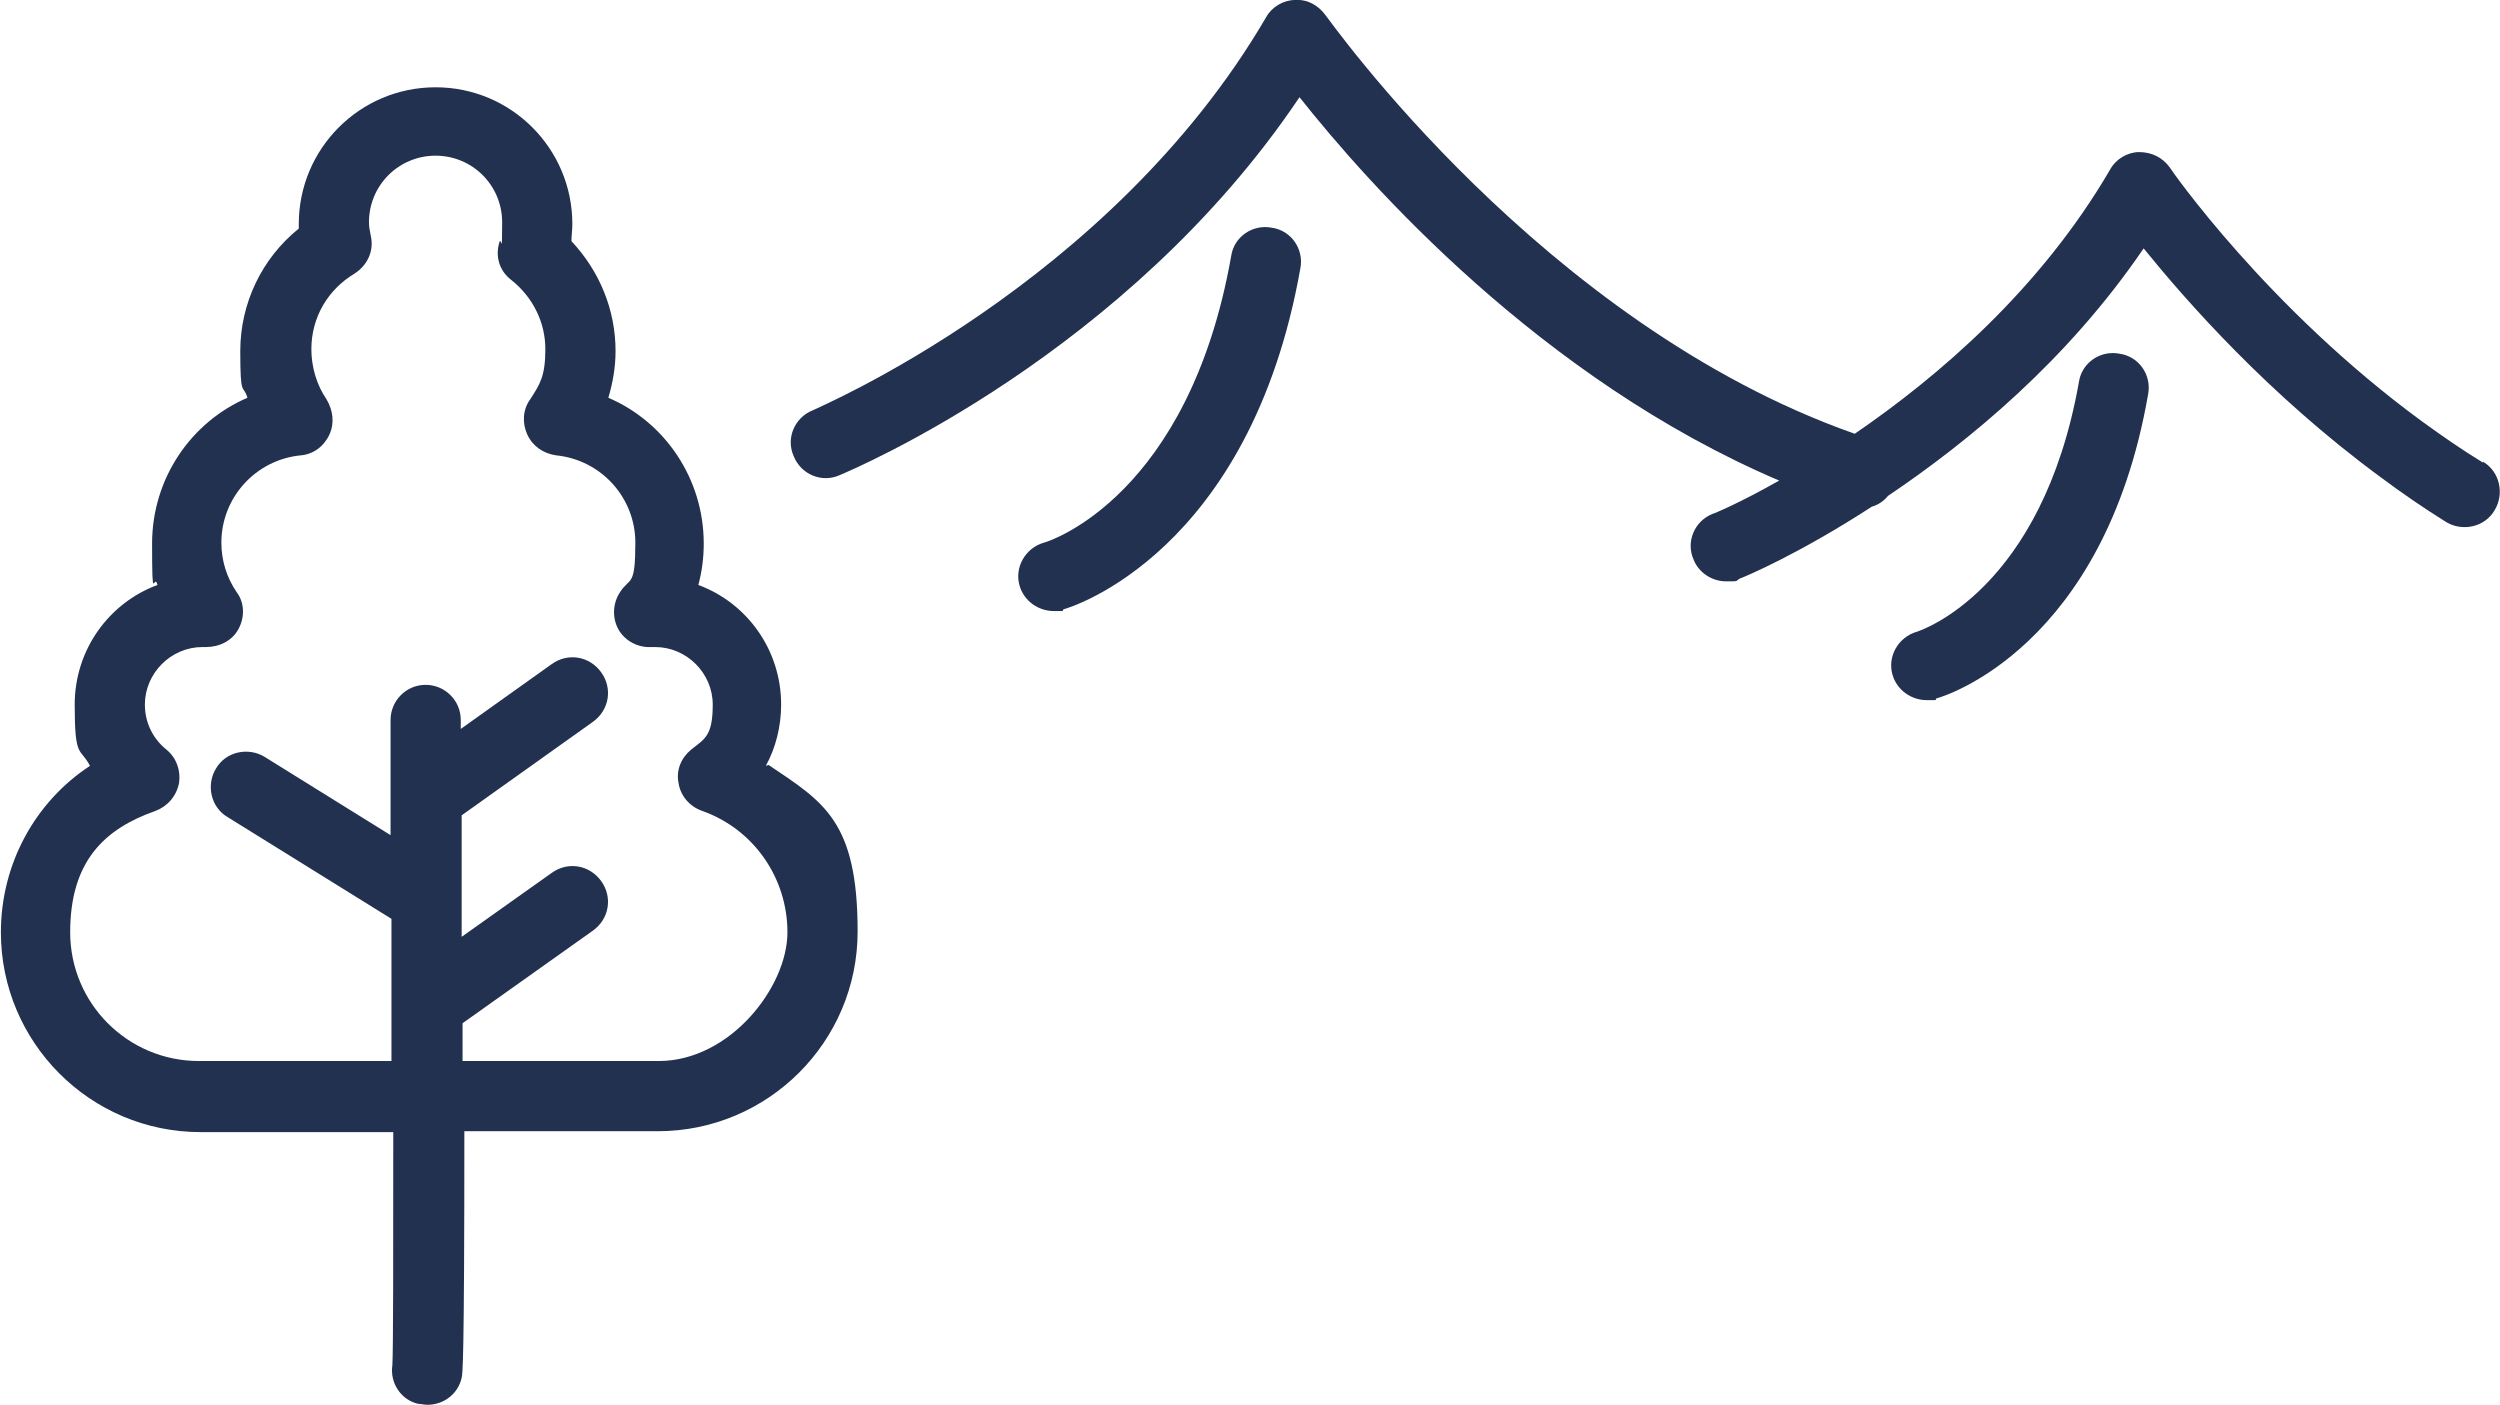
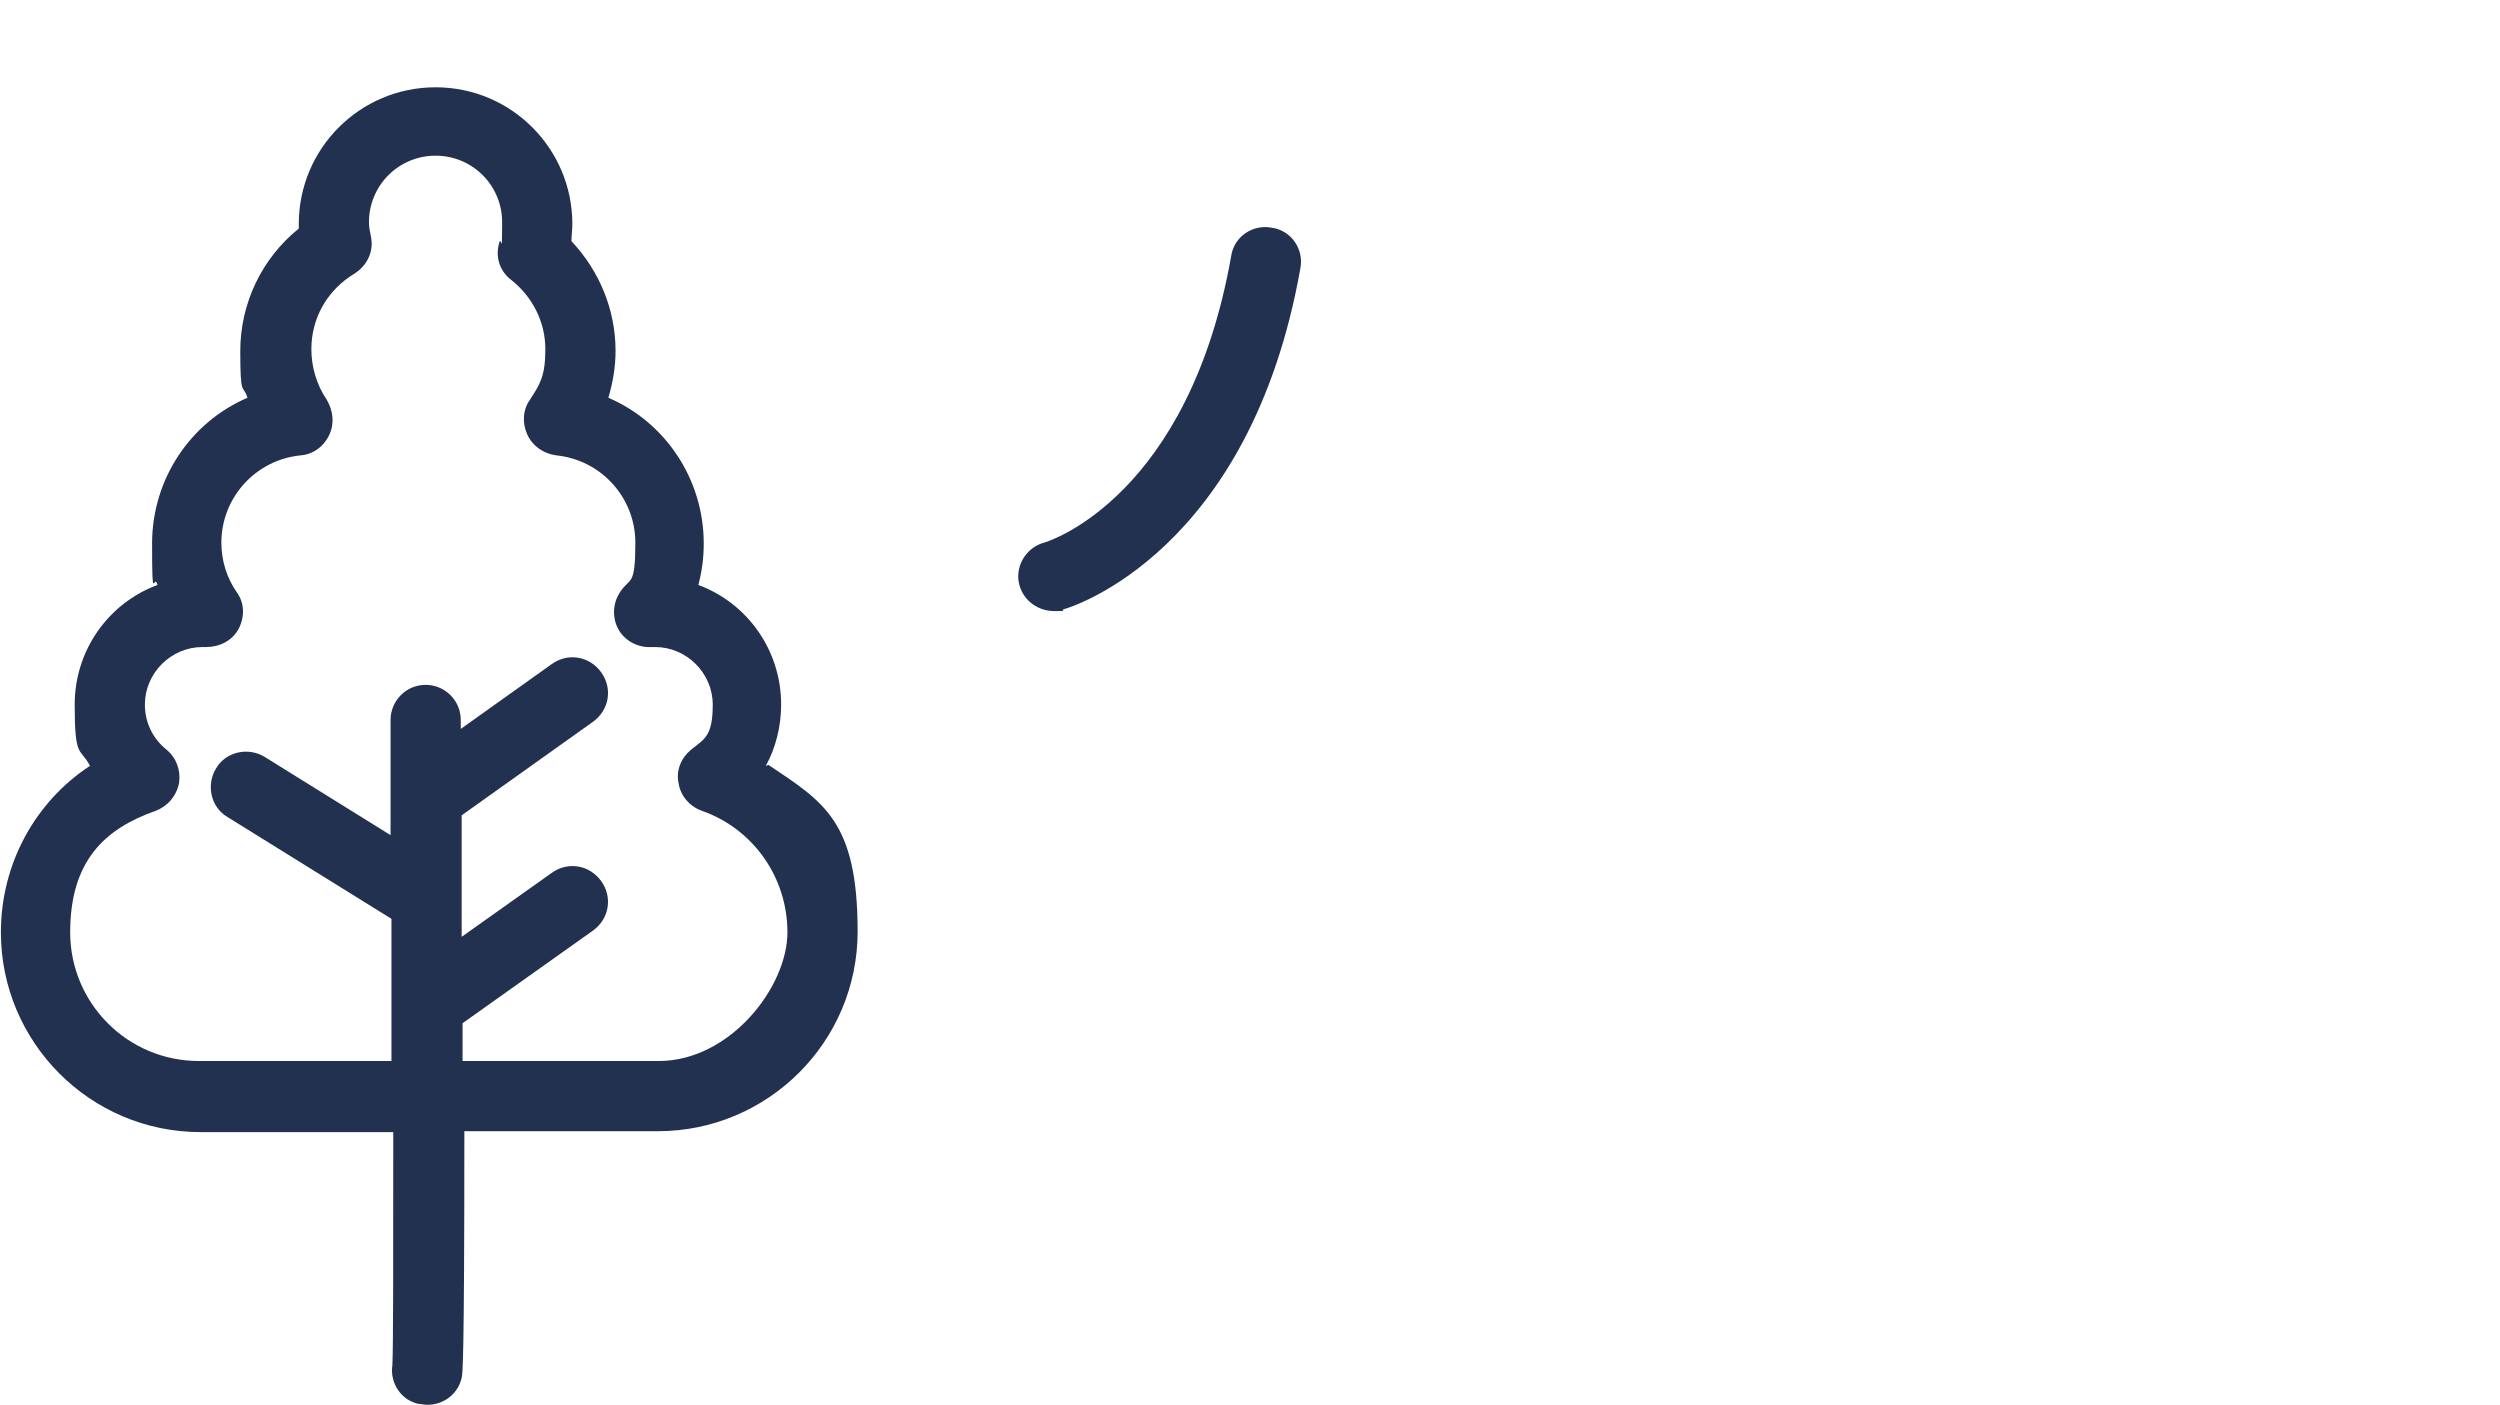
<svg xmlns="http://www.w3.org/2000/svg" id="uuid-474f162b-c5d5-43b8-95ac-ce306fea7765" viewBox="0 0 277.8 156.1">
  <defs>
    <style>      .st0 {        fill: #223150;      }    </style>
  </defs>
  <path class="st0" d="M85.1,85.1c1.1-2,1.7-4.4,1.7-6.8,0-6.1-3.8-11.3-9.2-13.3.4-1.5.6-3,.6-4.6,0-7.2-4.3-13.5-10.6-16.2.5-1.7.8-3.4.8-5.2,0-4.6-1.8-8.9-4.9-12.2,0-.6.1-1.3.1-1.9,0-8.4-6.8-15.2-15.2-15.2s-15.2,6.8-15.2,15.2,0,.3,0,.5c-4.1,3.3-6.5,8.3-6.5,13.6s.3,3.6.8,5.2c-6.3,2.7-10.6,9-10.6,16.2s.2,3.1.6,4.6c-5.4,2-9.2,7.2-9.2,13.3s.6,4.7,1.7,6.8c-6.1,4-9.9,10.9-9.9,18.5,0,12.2,9.9,22.2,22.2,22.2h21.4c0,13.6,0,24.3-.1,25.9-.3,2,1,3.9,2.9,4.3.3,0,.6.1,1,.1,1.8,0,3.4-1.2,3.8-3,.1-.4.3-1.2.3-27.4h21.5c12.2,0,22.2-9.9,22.2-22.2s-3.8-14.4-9.9-18.5h0ZM43.5,151.6c0-.2,0-.3,0-.4,0,.1,0,.2,0,.4ZM72.9,117.9h-21.5c0-1.3,0-2.7,0-4.2l14.5-10.3c1.8-1.3,2.2-3.7.9-5.5-1.3-1.8-3.7-2.2-5.5-.9l-10,7.1c0-4.1,0-8.6,0-13.5l14.6-10.4c1.8-1.3,2.2-3.7.9-5.5-1.3-1.8-3.7-2.2-5.5-.9l-10.1,7.2c0-.3,0-.6,0-1,0-2.2-1.8-3.9-3.9-3.9h0c-2.2,0-3.9,1.8-3.9,3.9,0,4,0,8.4,0,12.8l-14-8.7c-1.8-1.1-4.3-.6-5.4,1.3-1.1,1.8-.6,4.3,1.3,5.4l18.2,11.3c0,5.3,0,10.6,0,15.8h-21.4c-7.9,0-14.3-6.4-14.3-14.3s3.8-11.5,9.5-13.5c1.3-.5,2.3-1.6,2.6-3.1.2-1.4-.3-2.8-1.4-3.7-1.5-1.2-2.4-3-2.4-5,0-3.5,2.9-6.4,6.4-6.4s.3,0,.4,0c1.5,0,2.9-.7,3.6-2,.7-1.3.7-2.9-.2-4.1-1.1-1.6-1.7-3.5-1.7-5.5,0-5,3.8-9.2,8.8-9.7,1.4-.1,2.6-1,3.2-2.3.6-1.3.4-2.7-.3-3.9-1.1-1.6-1.7-3.6-1.7-5.6,0-3.5,1.8-6.6,4.8-8.4,1.4-.9,2.2-2.5,1.8-4.2-.1-.5-.2-1-.2-1.5,0-4.1,3.3-7.4,7.4-7.4s7.4,3.3,7.4,7.4-.1,1.5-.3,2.2c-.5,1.6,0,3.2,1.3,4.2,2.4,1.9,3.8,4.7,3.8,7.7s-.6,3.9-1.7,5.6c-.8,1.1-.9,2.6-.3,3.9.6,1.3,1.8,2.1,3.2,2.3,5,.5,8.8,4.7,8.8,9.7s-.6,3.8-1.7,5.5c-.8,1.2-.9,2.8-.2,4.1.7,1.3,2.2,2.1,3.7,2,.1,0,.3,0,.4,0,3.5,0,6.4,2.9,6.4,6.4s-.9,3.8-2.4,5c-1.1.9-1.7,2.3-1.4,3.7.2,1.4,1.2,2.6,2.6,3.1,5.7,2,9.5,7.4,9.5,13.5s-6.4,14.3-14.3,14.3h0Z" />
-   <path class="st0" d="M275.9,51.4c-2.3-1.4-4.6-3-6.8-4.6-17.2-12.6-27.9-28-28-28.2-.8-1.1-2-1.7-3.4-1.7-1.3,0-2.6.8-3.2,1.9-7.8,13.4-19.2,23.1-28.4,29.4C171.4,36,147.6,2,147.3,1.7c-.8-1.1-2-1.8-3.4-1.7-1.3,0-2.6.8-3.2,1.9-17.4,29.8-50.1,43.5-50.4,43.7-2,.8-3,3.1-2.1,5.1.8,2,3.1,3,5.1,2.1,1.4-.6,31.9-13.4,51.1-42,7.6,9.6,26.8,31.3,53.3,42.6-4.4,2.5-7.3,3.7-7.4,3.7-2,.8-3,3.1-2.1,5.1.6,1.5,2.1,2.4,3.6,2.4s1,0,1.5-.3c.6-.2,6.7-2.8,14.7-8,.7-.2,1.3-.6,1.8-1.2,8.9-6,19.9-15,28.4-27.5,4.7,5.8,13.8,16.2,26.3,25.4,2.4,1.8,4.9,3.5,7.3,5,1.8,1.1,4.3.6,5.4-1.3,1.1-1.8.6-4.3-1.3-5.4h0Z" />
-   <path class="st0" d="M235.5,39.3c-2.1-.4-4.2,1-4.5,3.2-4.1,23-17.4,27.5-18,27.7-2.1.6-3.3,2.8-2.7,4.8.5,1.7,2.1,2.8,3.8,2.8s.7,0,1.1-.2c.8-.2,18.6-5.6,23.5-33.8.4-2.1-1-4.2-3.2-4.5h0Z" />
  <path class="st0" d="M141.3,25.3c-2.1-.4-4.2,1-4.5,3.2-4.7,26.5-20,31.6-20.8,31.8-2.1.6-3.3,2.8-2.7,4.8.5,1.7,2.1,2.8,3.8,2.8s.7,0,1.1-.2c.8-.2,20.7-6.3,26.3-37.9.4-2.1-1-4.2-3.2-4.5h0Z" />
</svg>